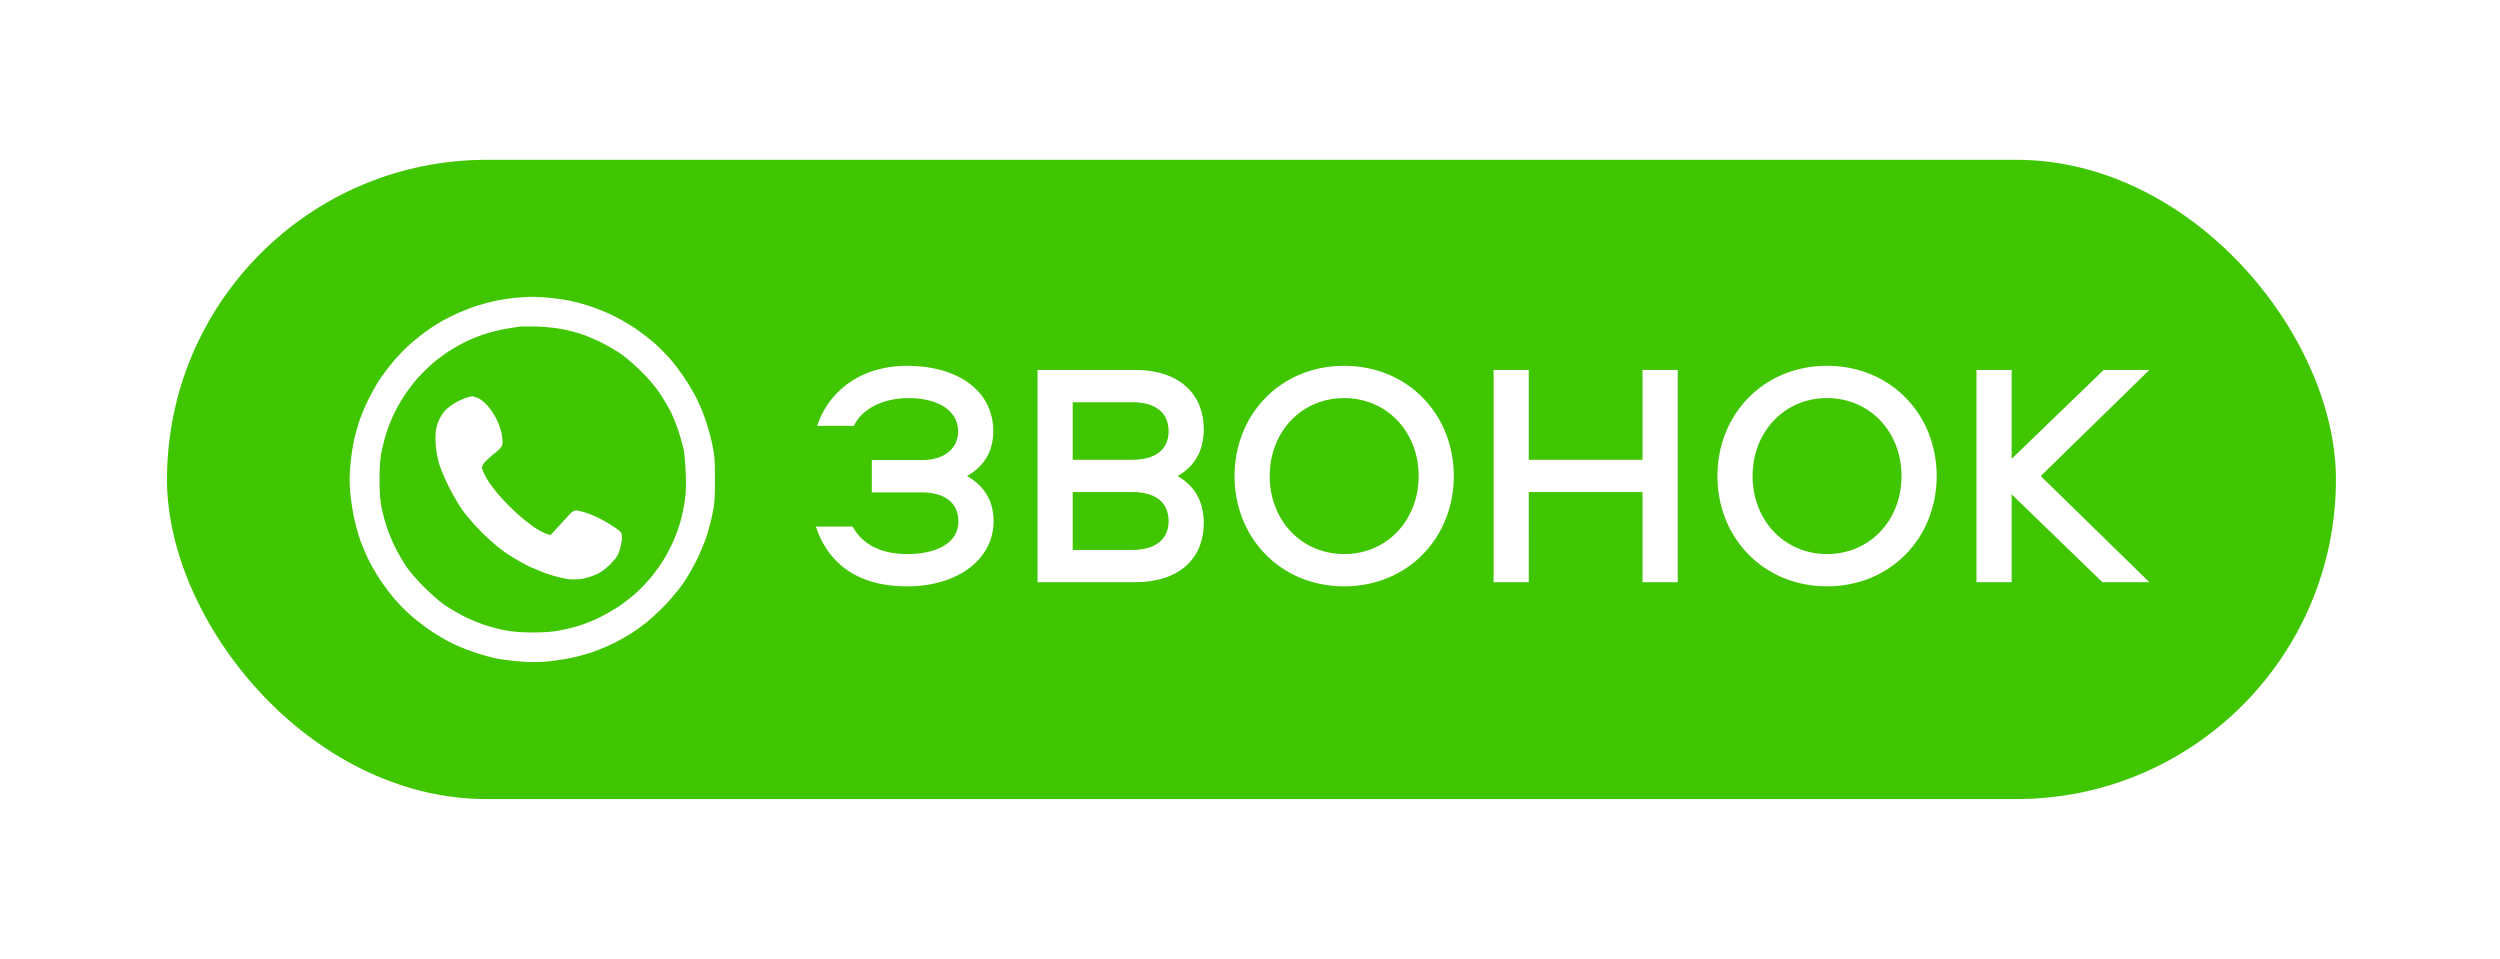
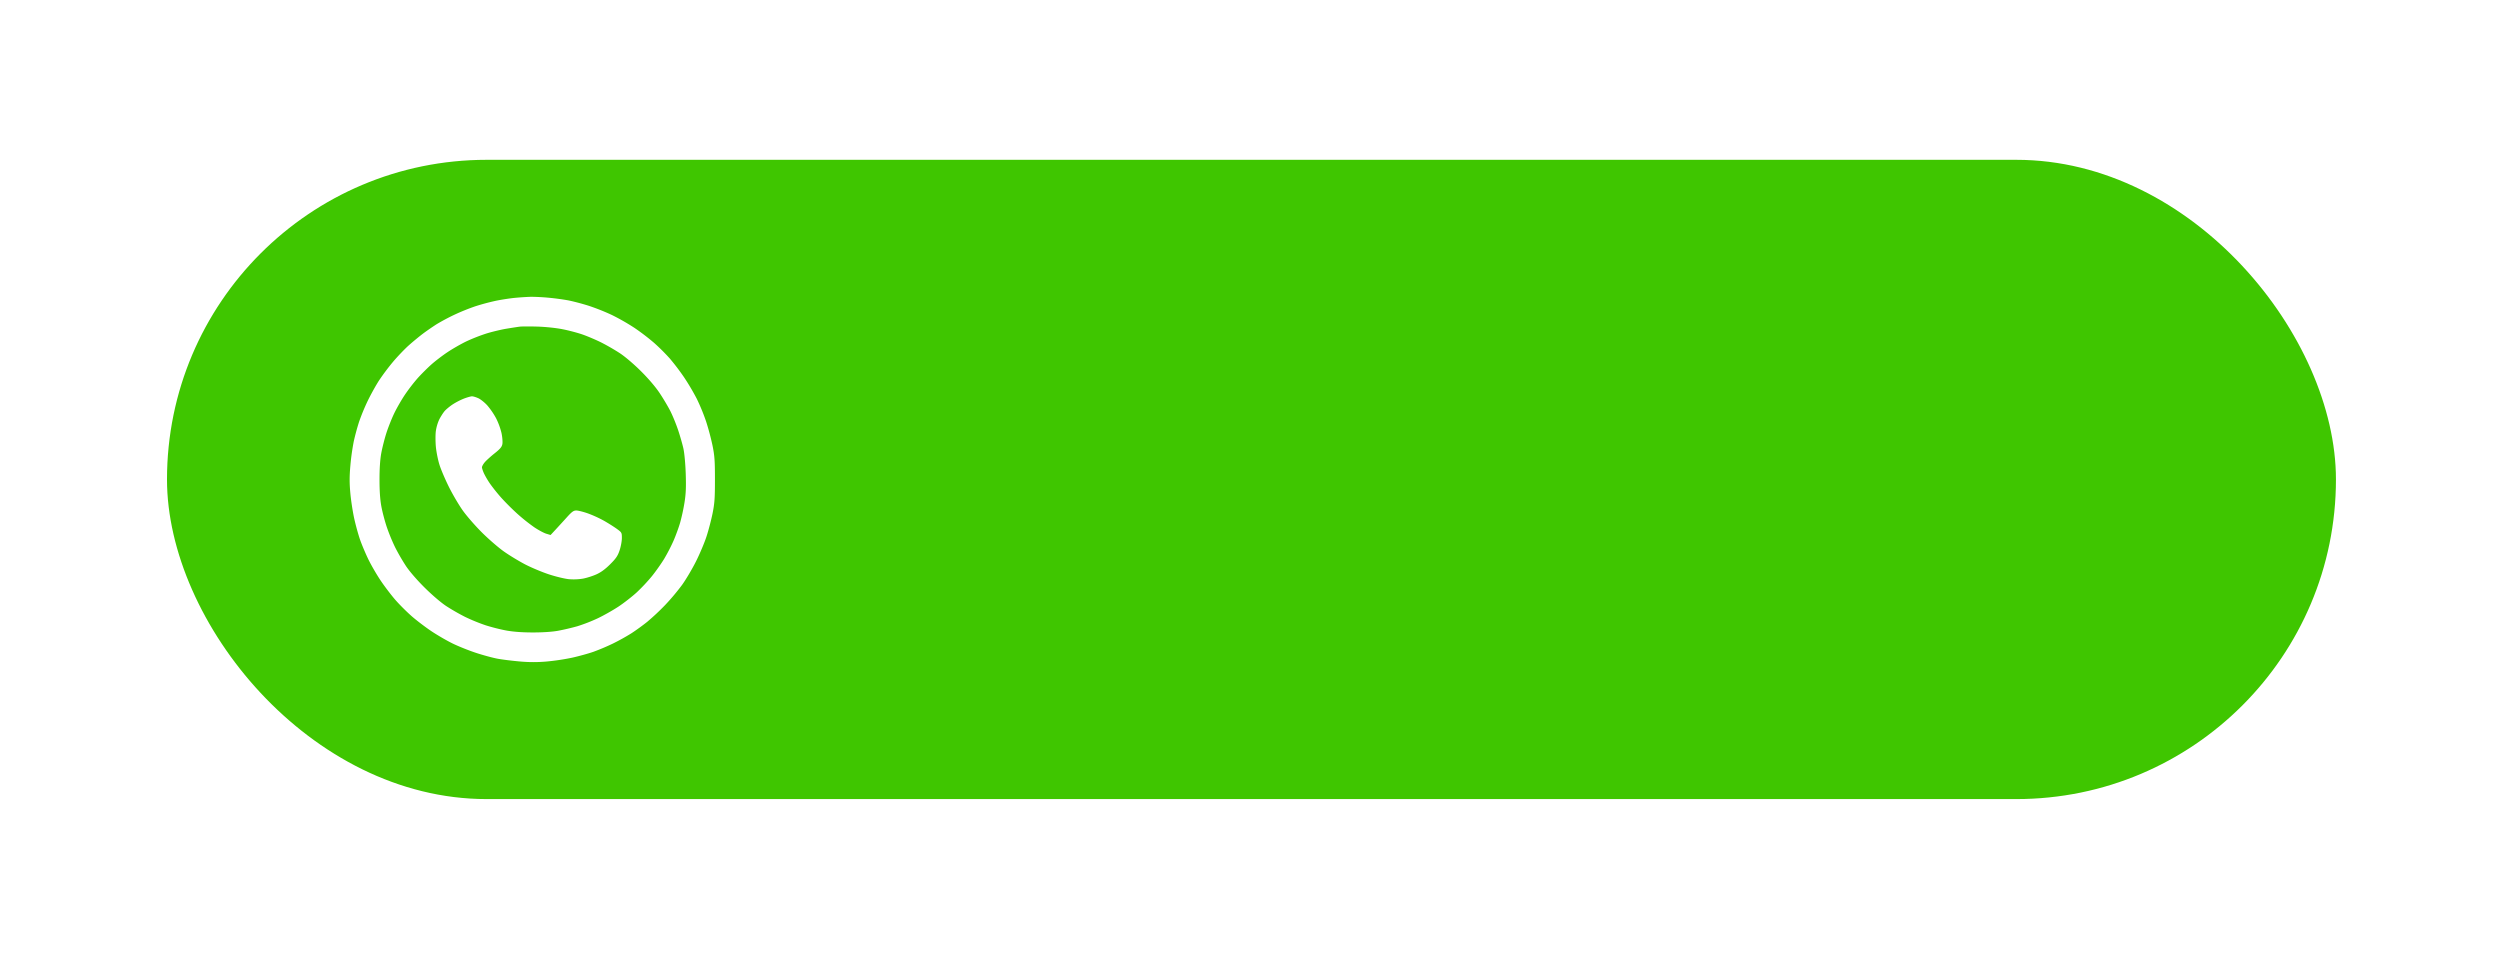
<svg xmlns="http://www.w3.org/2000/svg" fill="none" viewBox="0 0 219 84">
  <g filter="url(#fmJYlWivcq5Ya)">
    <rect x="14.629" y="14" width="190" height="56" rx="28" fill="#3FC600" />
    <path fill-rule="evenodd" clip-rule="evenodd" d="M45.122 26.09c-.456.043-1.23.163-1.72.266a20.14 20.14 0 00-1.75.47 19.04 19.04 0 00-1.823.734 18.7 18.7 0 00-1.567.833c-.332.21-.874.583-1.204.83-.33.248-.896.716-1.26 1.04-.362.325-.982.973-1.375 1.44a19.915 19.915 0 00-1.222 1.63c-.278.43-.725 1.236-.993 1.791a18.274 18.274 0 00-.758 1.839 20.7 20.7 0 00-.46 1.7 20.87 20.87 0 00-.298 2.127c-.084.966-.084 1.529 0 2.432.06.647.214 1.648.343 2.224.128.577.357 1.404.508 1.837.151.433.478 1.207.726 1.72.249.512.741 1.36 1.095 1.882.353.523.932 1.28 1.286 1.685.354.404.989 1.036 1.41 1.406.423.37 1.197.96 1.722 1.311.524.352 1.374.844 1.889 1.094.514.25 1.435.617 2.045.816.61.2 1.445.426 1.855.503.41.078 1.29.187 1.956.244a12.9 12.9 0 002.377.003 20.224 20.224 0 002.226-.336c.583-.13 1.415-.36 1.85-.512a19.078 19.078 0 001.712-.724 19 19 0 001.613-.895c.38-.245 1.005-.697 1.388-1.005a20.784 20.784 0 001.566-1.466 19.722 19.722 0 001.493-1.775c.342-.477.892-1.405 1.22-2.062.33-.656.742-1.634.917-2.173.176-.538.414-1.447.53-2.02.179-.886.21-1.326.21-2.968 0-1.646-.03-2.082-.211-2.975a22.3 22.3 0 00-.563-2.114 17.602 17.602 0 00-.818-1.991 20.698 20.698 0 00-1.112-1.88 20.336 20.336 0 00-1.25-1.645 18.142 18.142 0 00-1.364-1.36 19.877 19.877 0 00-1.722-1.317 19.189 19.189 0 00-1.982-1.133 18.984 18.984 0 00-2.034-.81 20.066 20.066 0 00-1.751-.466 21.284 21.284 0 00-1.751-.238A18.015 18.015 0 0046.504 26a24.38 24.38 0 00-1.382.09zm4.129 2.745c.547.105 1.356.319 1.797.474.44.155 1.174.468 1.63.696a19.15 19.15 0 011.613.93c.46.301 1.224.952 1.848 1.571.667.663 1.28 1.38 1.644 1.925.319.477.744 1.194.946 1.593.201.399.505 1.145.676 1.657.171.513.38 1.242.463 1.62.087.399.173 1.33.202 2.206.038 1.17.014 1.742-.106 2.503a17.408 17.408 0 01-.382 1.768c-.125.43-.388 1.15-.585 1.601a15.818 15.818 0 01-.82 1.583c-.256.418-.737 1.1-1.07 1.512a15.854 15.854 0 01-1.32 1.409c-.392.361-1.107.92-1.59 1.242-.483.321-1.313.79-1.843 1.042a14.43 14.43 0 01-1.795.697 21.16 21.16 0 01-1.659.389c-.53.096-1.327.15-2.211.15-.92 0-1.69-.055-2.304-.164-.507-.09-1.34-.3-1.85-.466a16.158 16.158 0 01-1.797-.735 18.974 18.974 0 01-1.652-.949c-.463-.306-1.237-.968-1.894-1.62-.674-.67-1.316-1.413-1.635-1.893a18.307 18.307 0 01-.94-1.623 16.856 16.856 0 01-.734-1.781c-.175-.521-.39-1.34-.478-1.82-.108-.591-.16-1.345-.16-2.341 0-.981.052-1.751.155-2.316.086-.466.284-1.251.442-1.745.157-.494.467-1.274.687-1.734.22-.46.648-1.204.951-1.653a16.02 16.02 0 011.098-1.426c.301-.336.828-.863 1.17-1.172.342-.31.996-.811 1.454-1.116.457-.305 1.21-.734 1.67-.954a16.053 16.053 0 011.716-.673c.481-.151 1.27-.341 1.75-.423.482-.08 1.021-.164 1.199-.185.177-.021.861-.024 1.52-.005.696.02 1.615.114 2.194.226zm-8.599 6.077a6.163 6.163 0 00-.989.508c-.265.175-.589.443-.72.597-.13.155-.34.484-.466.732a3.723 3.723 0 00-.3 1.033c-.038.32-.035.938.007 1.373.041.435.181 1.131.31 1.548.13.416.503 1.294.83 1.95.327.657.873 1.587 1.215 2.066.34.48 1.097 1.348 1.68 1.928.583.581 1.454 1.334 1.935 1.672.482.34 1.319.847 1.86 1.128.542.28 1.476.672 2.076.868.6.197 1.381.385 1.734.42a4.99 4.99 0 001.237-.046c.327-.06.859-.228 1.182-.374.406-.183.78-.457 1.21-.887.513-.512.66-.728.823-1.215.11-.325.2-.81.2-1.078 0-.474-.011-.494-.438-.804-.24-.175-.744-.493-1.119-.707a10.434 10.434 0 00-1.412-.647c-.402-.142-.862-.258-1.022-.258-.242 0-.384.103-.846.615-.305.338-.747.82-.981 1.073l-.427.46-.376-.113c-.206-.061-.678-.314-1.047-.561a16.163 16.163 0 01-1.472-1.17 22.103 22.103 0 01-1.413-1.407 15.739 15.739 0 01-.98-1.22 7.57 7.57 0 01-.544-.918c-.097-.212-.177-.455-.178-.54-.001-.084.108-.284.243-.443.135-.16.524-.512.864-.783.489-.388.632-.56.68-.81.033-.178 0-.61-.077-.97a6.006 6.006 0 00-.478-1.3 6.599 6.599 0 00-.763-1.115c-.232-.257-.588-.542-.792-.634-.203-.092-.453-.167-.555-.165-.1.001-.412.089-.69.194z" fill="#fff" />
-     <path d="M83.957 45.68c0-1.68-1.26-2.548-3.22-2.548H76.37v-2.828h4.368c1.96 0 3.192-.98 3.192-2.52 0-1.876-1.848-2.912-4.34-2.912-2.24 0-4.116.952-4.788 2.436h-3.22c.812-2.548 3.304-5.264 7.924-5.264 4.116 0 7.504 1.988 7.504 5.74 0 1.568-.644 2.968-2.296 3.92 1.68.952 2.324 2.38 2.324 3.948 0 3.36-3.164 5.712-7.56 5.712-4.872 0-7.112-2.492-8.008-5.236h3.22c.84 1.568 2.52 2.408 4.788 2.408 2.436 0 4.48-.896 4.48-2.856zm19.196-3.976c1.736.98 2.296 2.52 2.296 4.144 0 2.856-1.904 5.152-6.048 5.152H90.89V32.408h8.512c4.144 0 6.048 2.324 6.048 5.18 0 1.596-.56 3.136-2.296 4.116zm-9.184 6.468h5.236c1.932 0 3.164-.868 3.164-2.52 0-1.708-1.232-2.548-3.164-2.548H93.97v5.068zm0-7.896h5.236c1.932 0 3.164-.84 3.164-2.492 0-1.708-1.232-2.548-3.164-2.548H93.97v5.04zm23.781-8.232c5.572 0 9.604 4.256 9.604 9.66s-4.032 9.66-9.604 9.66c-5.572 0-9.604-4.256-9.604-9.66s4.032-9.66 9.604-9.66zm0 16.492c3.752 0 6.524-2.968 6.524-6.832s-2.772-6.832-6.524-6.832c-3.752 0-6.524 2.968-6.524 6.832s2.772 6.832 6.524 6.832zM146.967 51h-3.08v-7.896h-9.968V51h-3.08V32.408h3.08v7.868h9.968v-7.868h3.08V51zm13.083-18.956c5.572 0 9.604 4.256 9.604 9.66s-4.032 9.66-9.604 9.66c-5.572 0-9.604-4.256-9.604-9.66s4.032-9.66 9.604-9.66zm0 16.492c3.752 0 6.524-2.968 6.524-6.832s-2.772-6.832-6.524-6.832c-3.752 0-6.524 2.968-6.524 6.832s2.772 6.832 6.524 6.832zm18.717-6.832l9.52 9.296h-4.116l-7.952-7.7V51h-3.08V32.408h3.08v7.784l8.064-7.784h4.004l-9.52 9.296z" fill="#fff" />
  </g>
  <defs>
    <filter id="fmJYlWivcq5Ya" x=".629" y="0" width="218" height="84" filterUnits="userSpaceOnUse" color-interpolation-filters="sRGB">
      <feFlood flood-opacity="0" result="BackgroundImageFix" />
      <feColorMatrix in="SourceAlpha" type="matrix" values="0 0 0 0 0 0 0 0 0 0 0 0 0 0 0 0 0 0 127 0" result="hardAlpha" />
      <feOffset />
      <feGaussianBlur stdDeviation="7" />
      <feComposite in2="hardAlpha" operator="out" />
      <feColorMatrix type="matrix" values="0 0 0 0 0 0 0 0 0 0 0 0 0 0 0 0 0 0 0.2 0" />
      <feBlend mode="normal" in2="BackgroundImageFix" result="effect1_dropShadow_2003_532" />
      <feBlend mode="normal" in="SourceGraphic" in2="effect1_dropShadow_2003_532" result="shape" />
    </filter>
  </defs>
</svg>